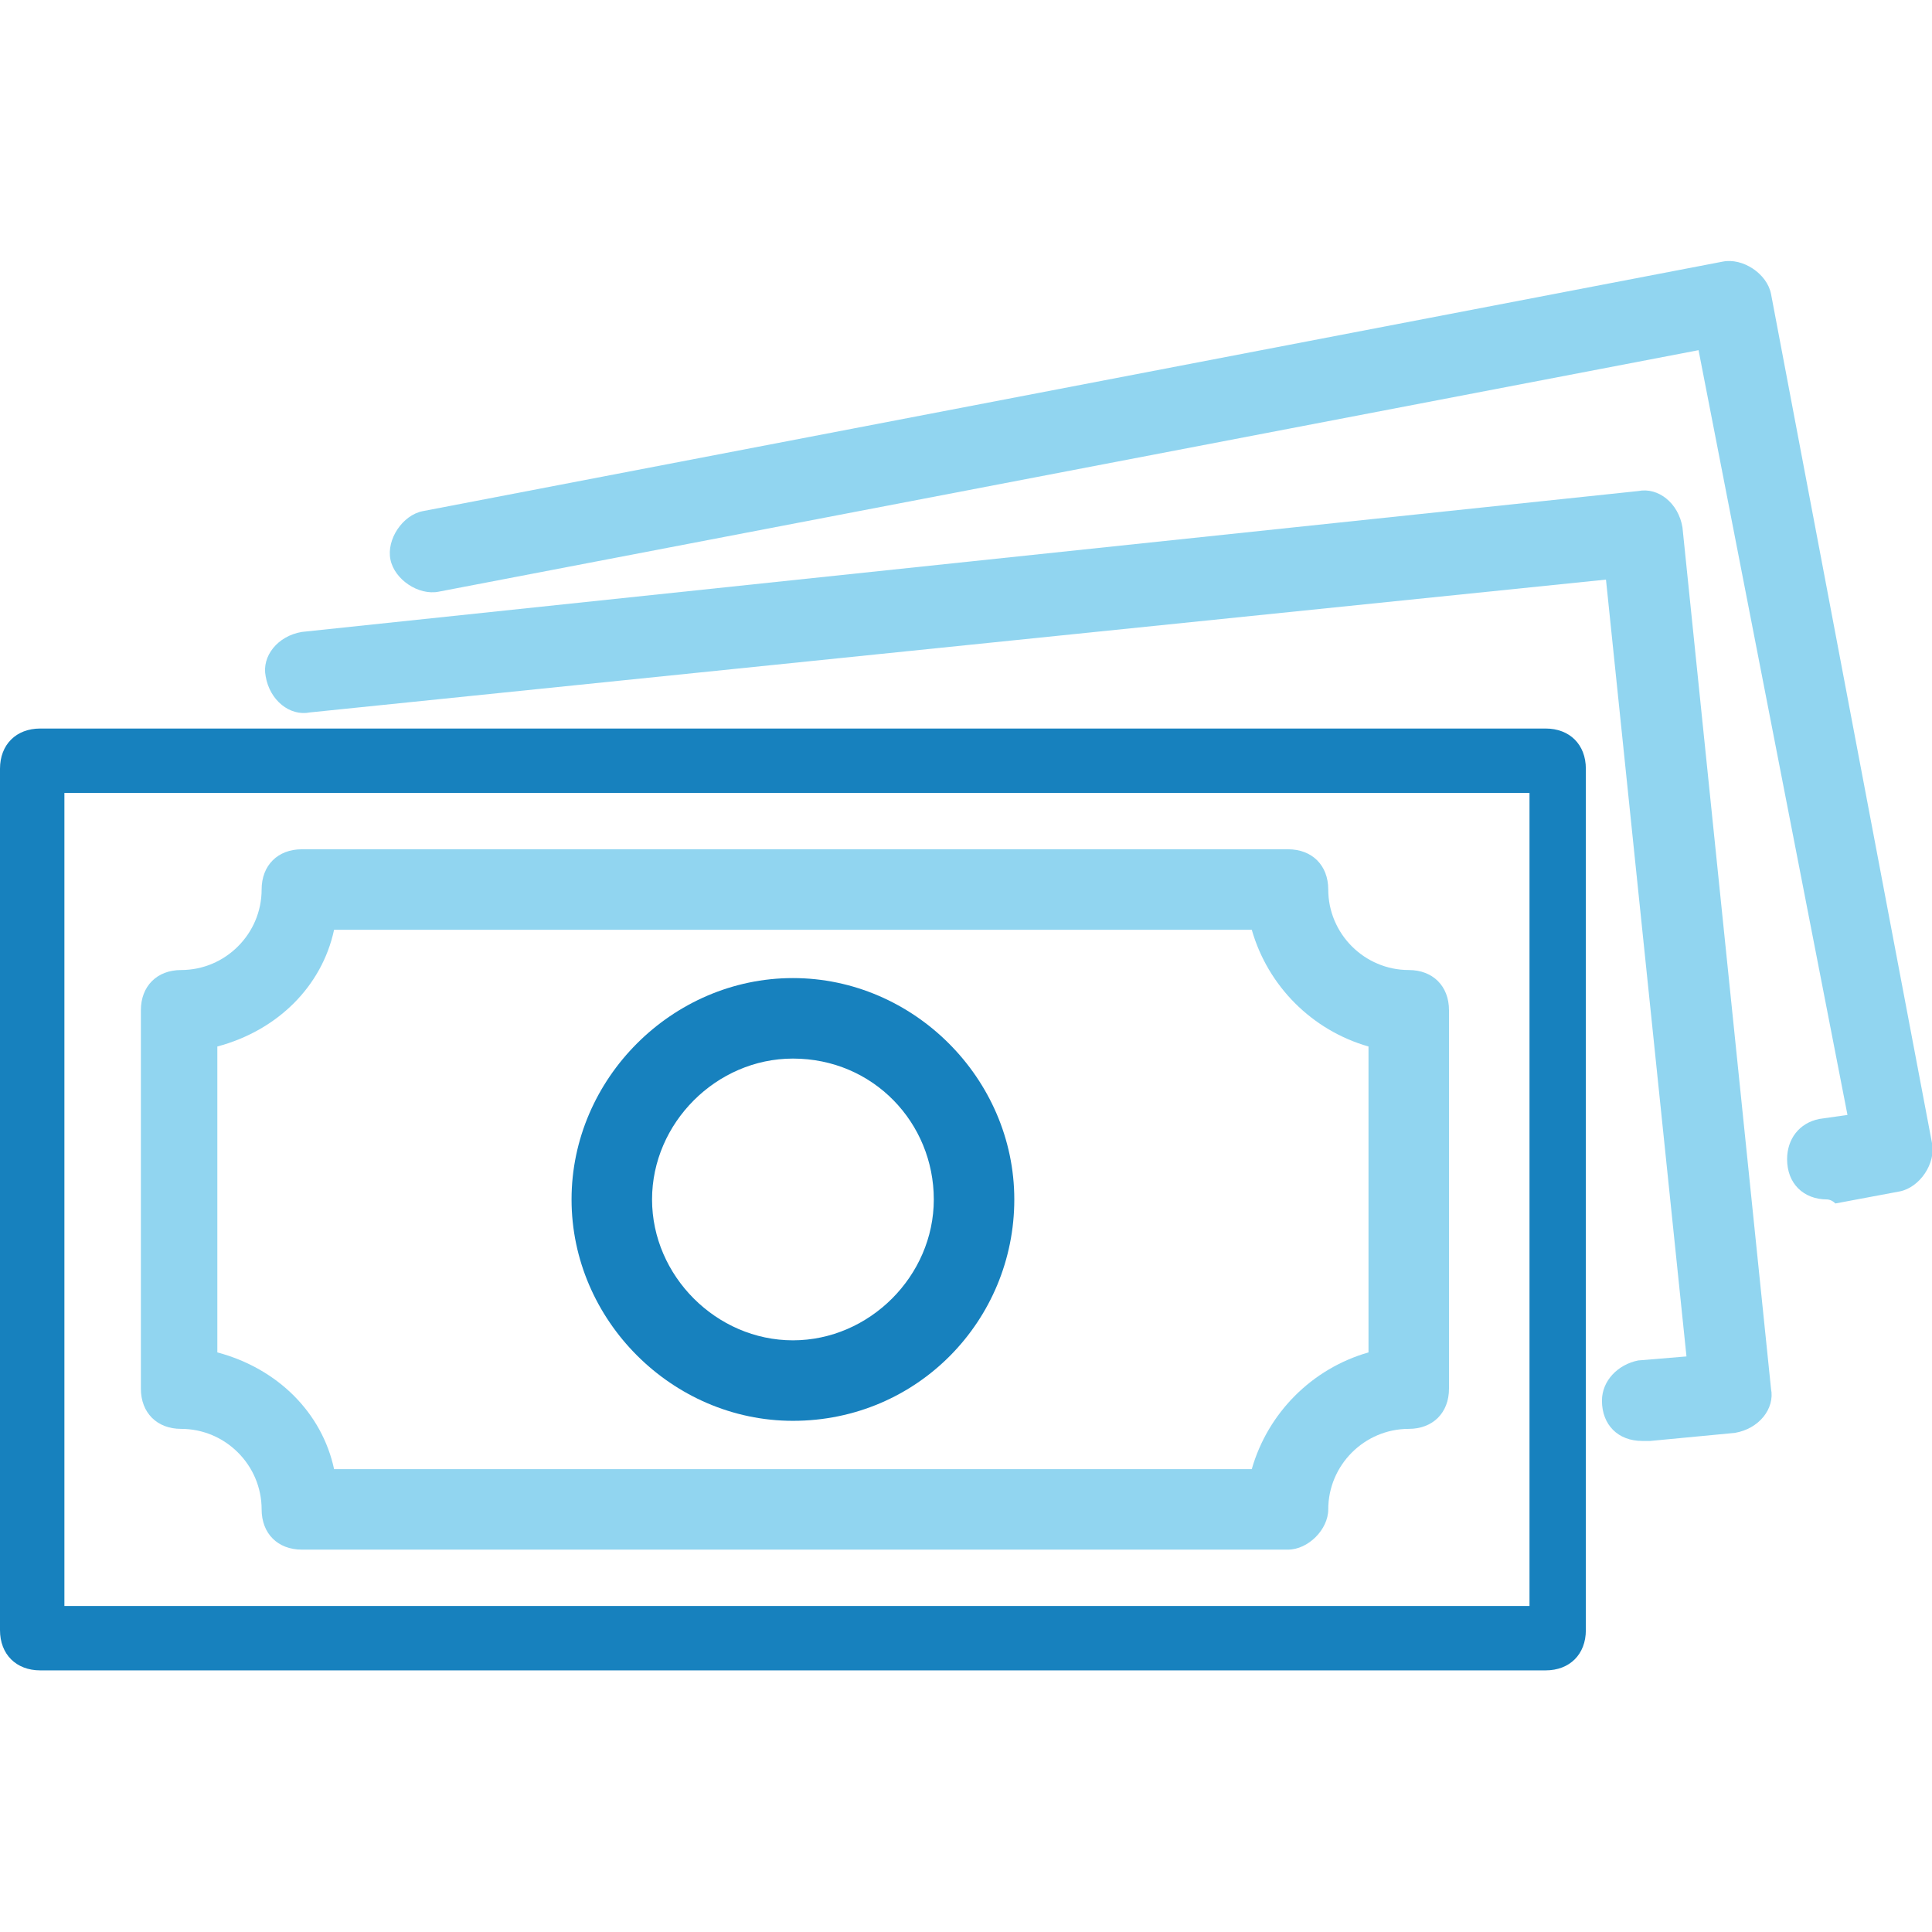
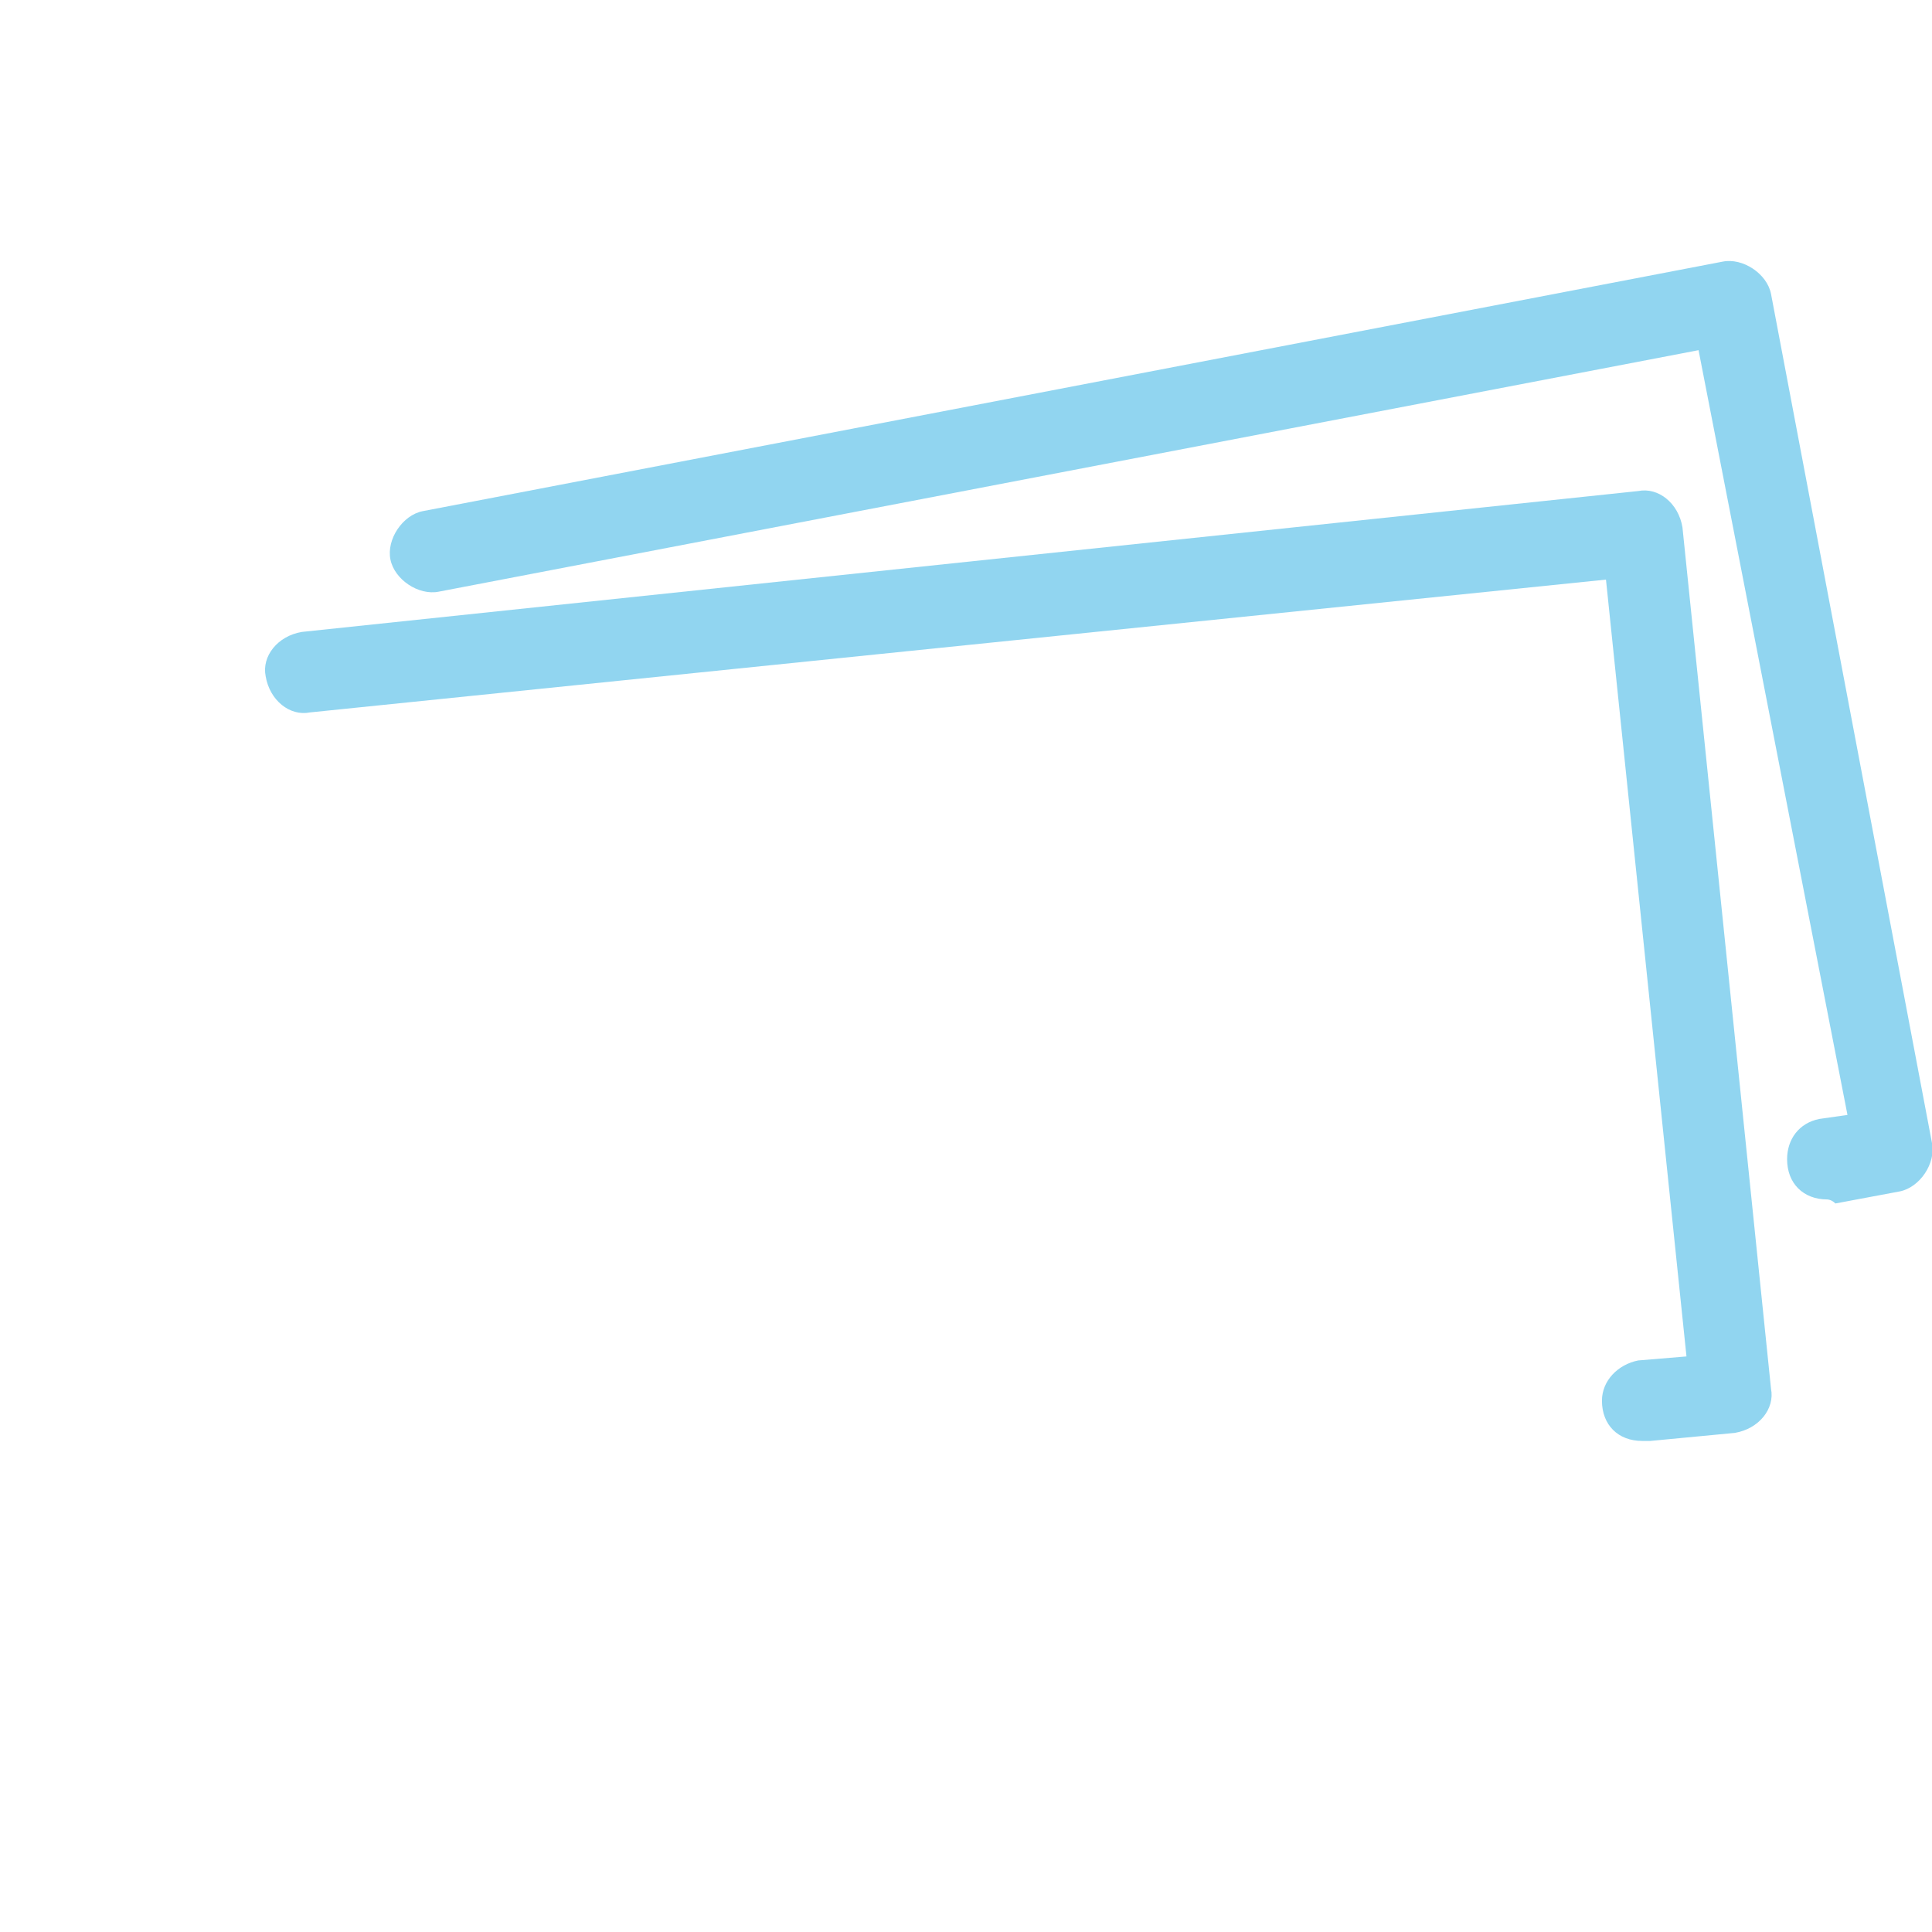
<svg xmlns="http://www.w3.org/2000/svg" version="1.1" id="money" x="0px" y="0px" viewBox="0 0 48 48" style="enable-background:new 0 0 48 48;" xml:space="preserve">
  <style type="text/css">
	.st0{fill:#1781BE;}
	.st1{opacity:0.5;fill:#24ACE2;}
</style>
-   <path class="st0" d="M38.4,41.5H1c-0.6,0-1-0.4-1-1V19.1c0-0.6,0.4-1,1-1h37.4c0.6,0,1,0.4,1,1v21.4C39.4,41.1,39,41.5,38.4,41.5z   M1.6,39.9H38V19.7H1.6V39.9z" />
-   <path class="st1" d="M32,38.5H7.5c-0.6,0-1-0.4-1-1c0-1.1-0.9-2-2-2c-0.6,0-1-0.4-1-1v-9.4c0-0.6,0.4-1,1-1c1.1,0,2-0.9,2-2  c0-0.6,0.4-1,1-1H32c0.6,0,1,0.4,1,1c0,1.1,0.9,2,2,2c0.6,0,1,0.4,1,1v9.4c0,0.6-0.4,1-1,1c-1.1,0-2,0.9-2,2  C33,38,32.5,38.5,32,38.5z M8.3,36.5h22.8c0.4-1.4,1.5-2.5,2.9-2.9V26c-1.4-0.4-2.5-1.5-2.9-2.9H8.3C8,24.5,6.9,25.6,5.4,26v7.6  C6.9,34,8,35.1,8.3,36.5L8.3,36.5z" />
-   <path class="st0" d="M19.7,35.3c-3,0-5.5-2.5-5.5-5.5c0-3,2.5-5.5,5.5-5.5c3,0,5.5,2.5,5.5,5.5c0,0,0,0,0,0  C25.2,32.8,22.8,35.3,19.7,35.3z M19.7,26.3c-1.9,0-3.5,1.6-3.5,3.5c0,1.9,1.6,3.5,3.5,3.5c1.9,0,3.5-1.6,3.5-3.5c0,0,0,0,0,0  C23.2,27.9,21.7,26.3,19.7,26.3z" />
  <path class="st1" d="M40.8,35.8c-0.6,0-1-0.4-1-1c0-0.5,0.4-0.9,0.9-1l1.2-0.1l-2-19.3L7.7,17.7c-0.5,0.1-1-0.3-1.1-0.9  c-0.1-0.5,0.3-1,0.9-1.1l33.2-3.5c0.5-0.1,1,0.3,1.1,0.9c0,0,0,0,0,0L44,34.5c0.1,0.5-0.3,1-0.9,1.1c0,0,0,0,0,0l-2.1,0.2  C40.9,35.8,40.9,35.8,40.8,35.8z" />
  <path class="st1" d="M45.4,29.8c-0.6,0-1-0.4-1-1c0-0.5,0.3-0.9,0.8-1l0.7-0.1L42.2,8.7l-31.3,6c-0.5,0.1-1.1-0.3-1.2-0.8  s0.3-1.1,0.8-1.2l0,0l32.3-6.2c0.5-0.1,1.1,0.3,1.2,0.8l4,21.1c0.1,0.5-0.3,1.1-0.8,1.2l-1.6,0.3C45.5,29.8,45.4,29.8,45.4,29.8z" />
</svg>